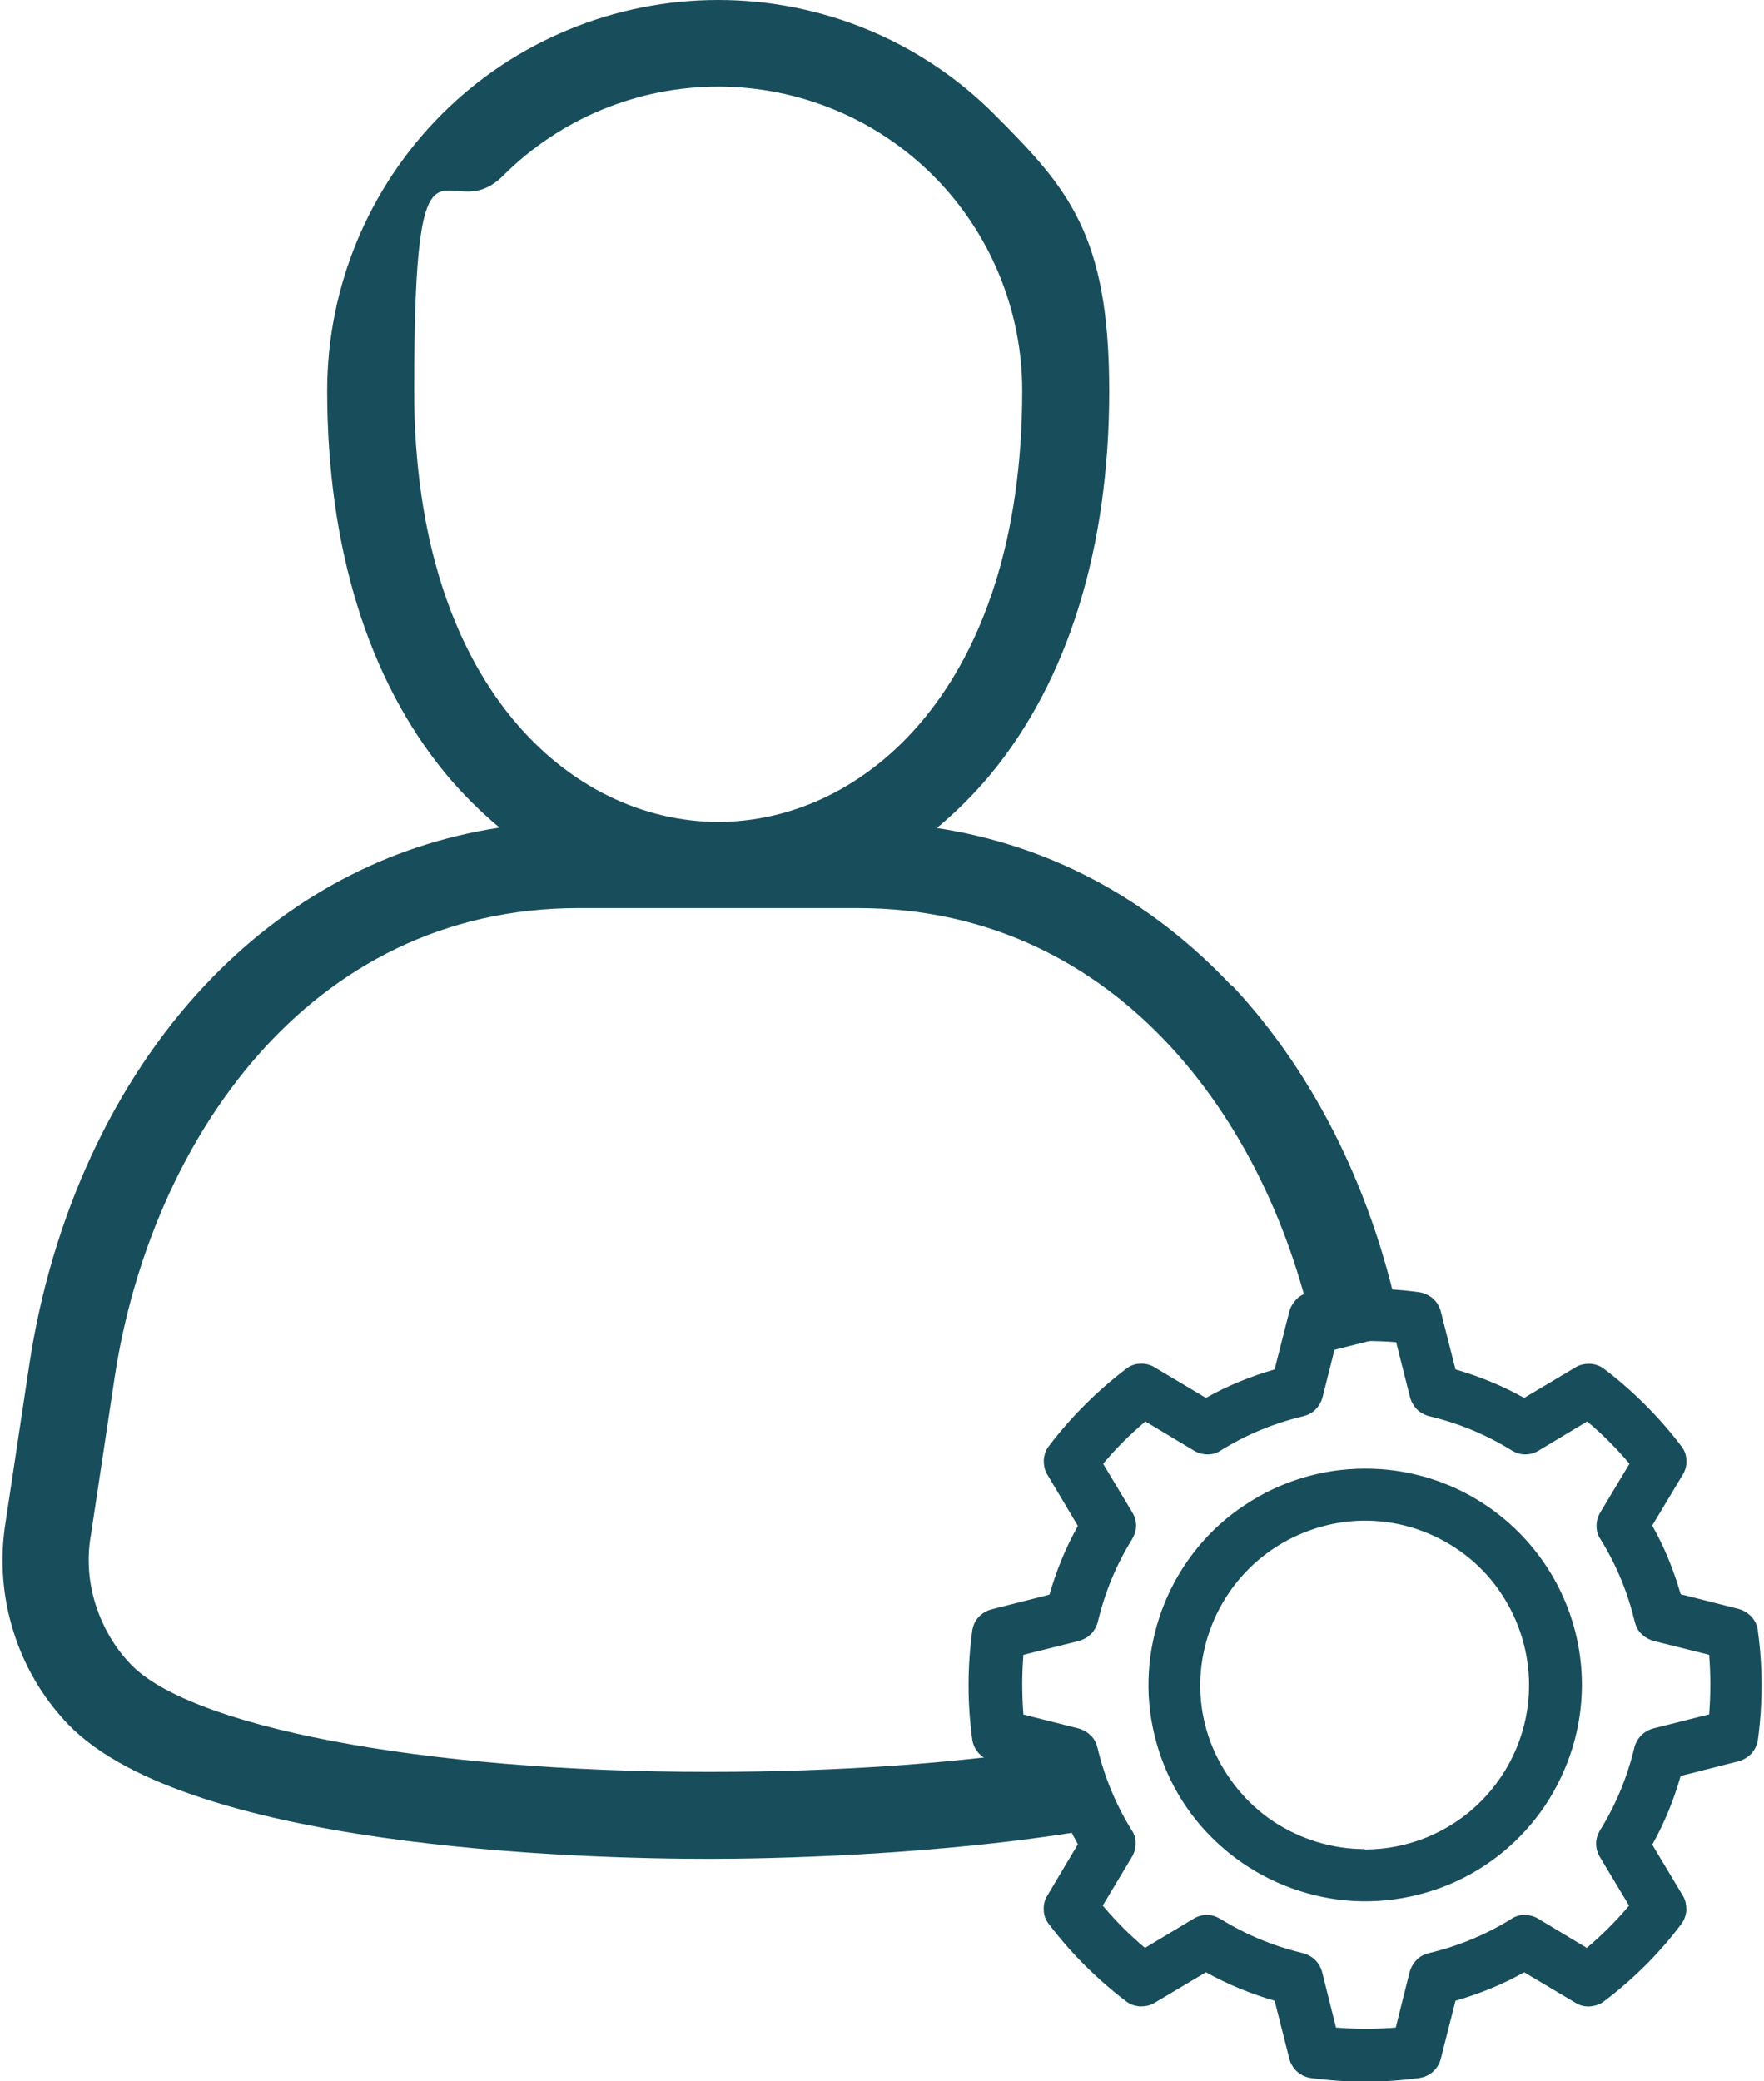
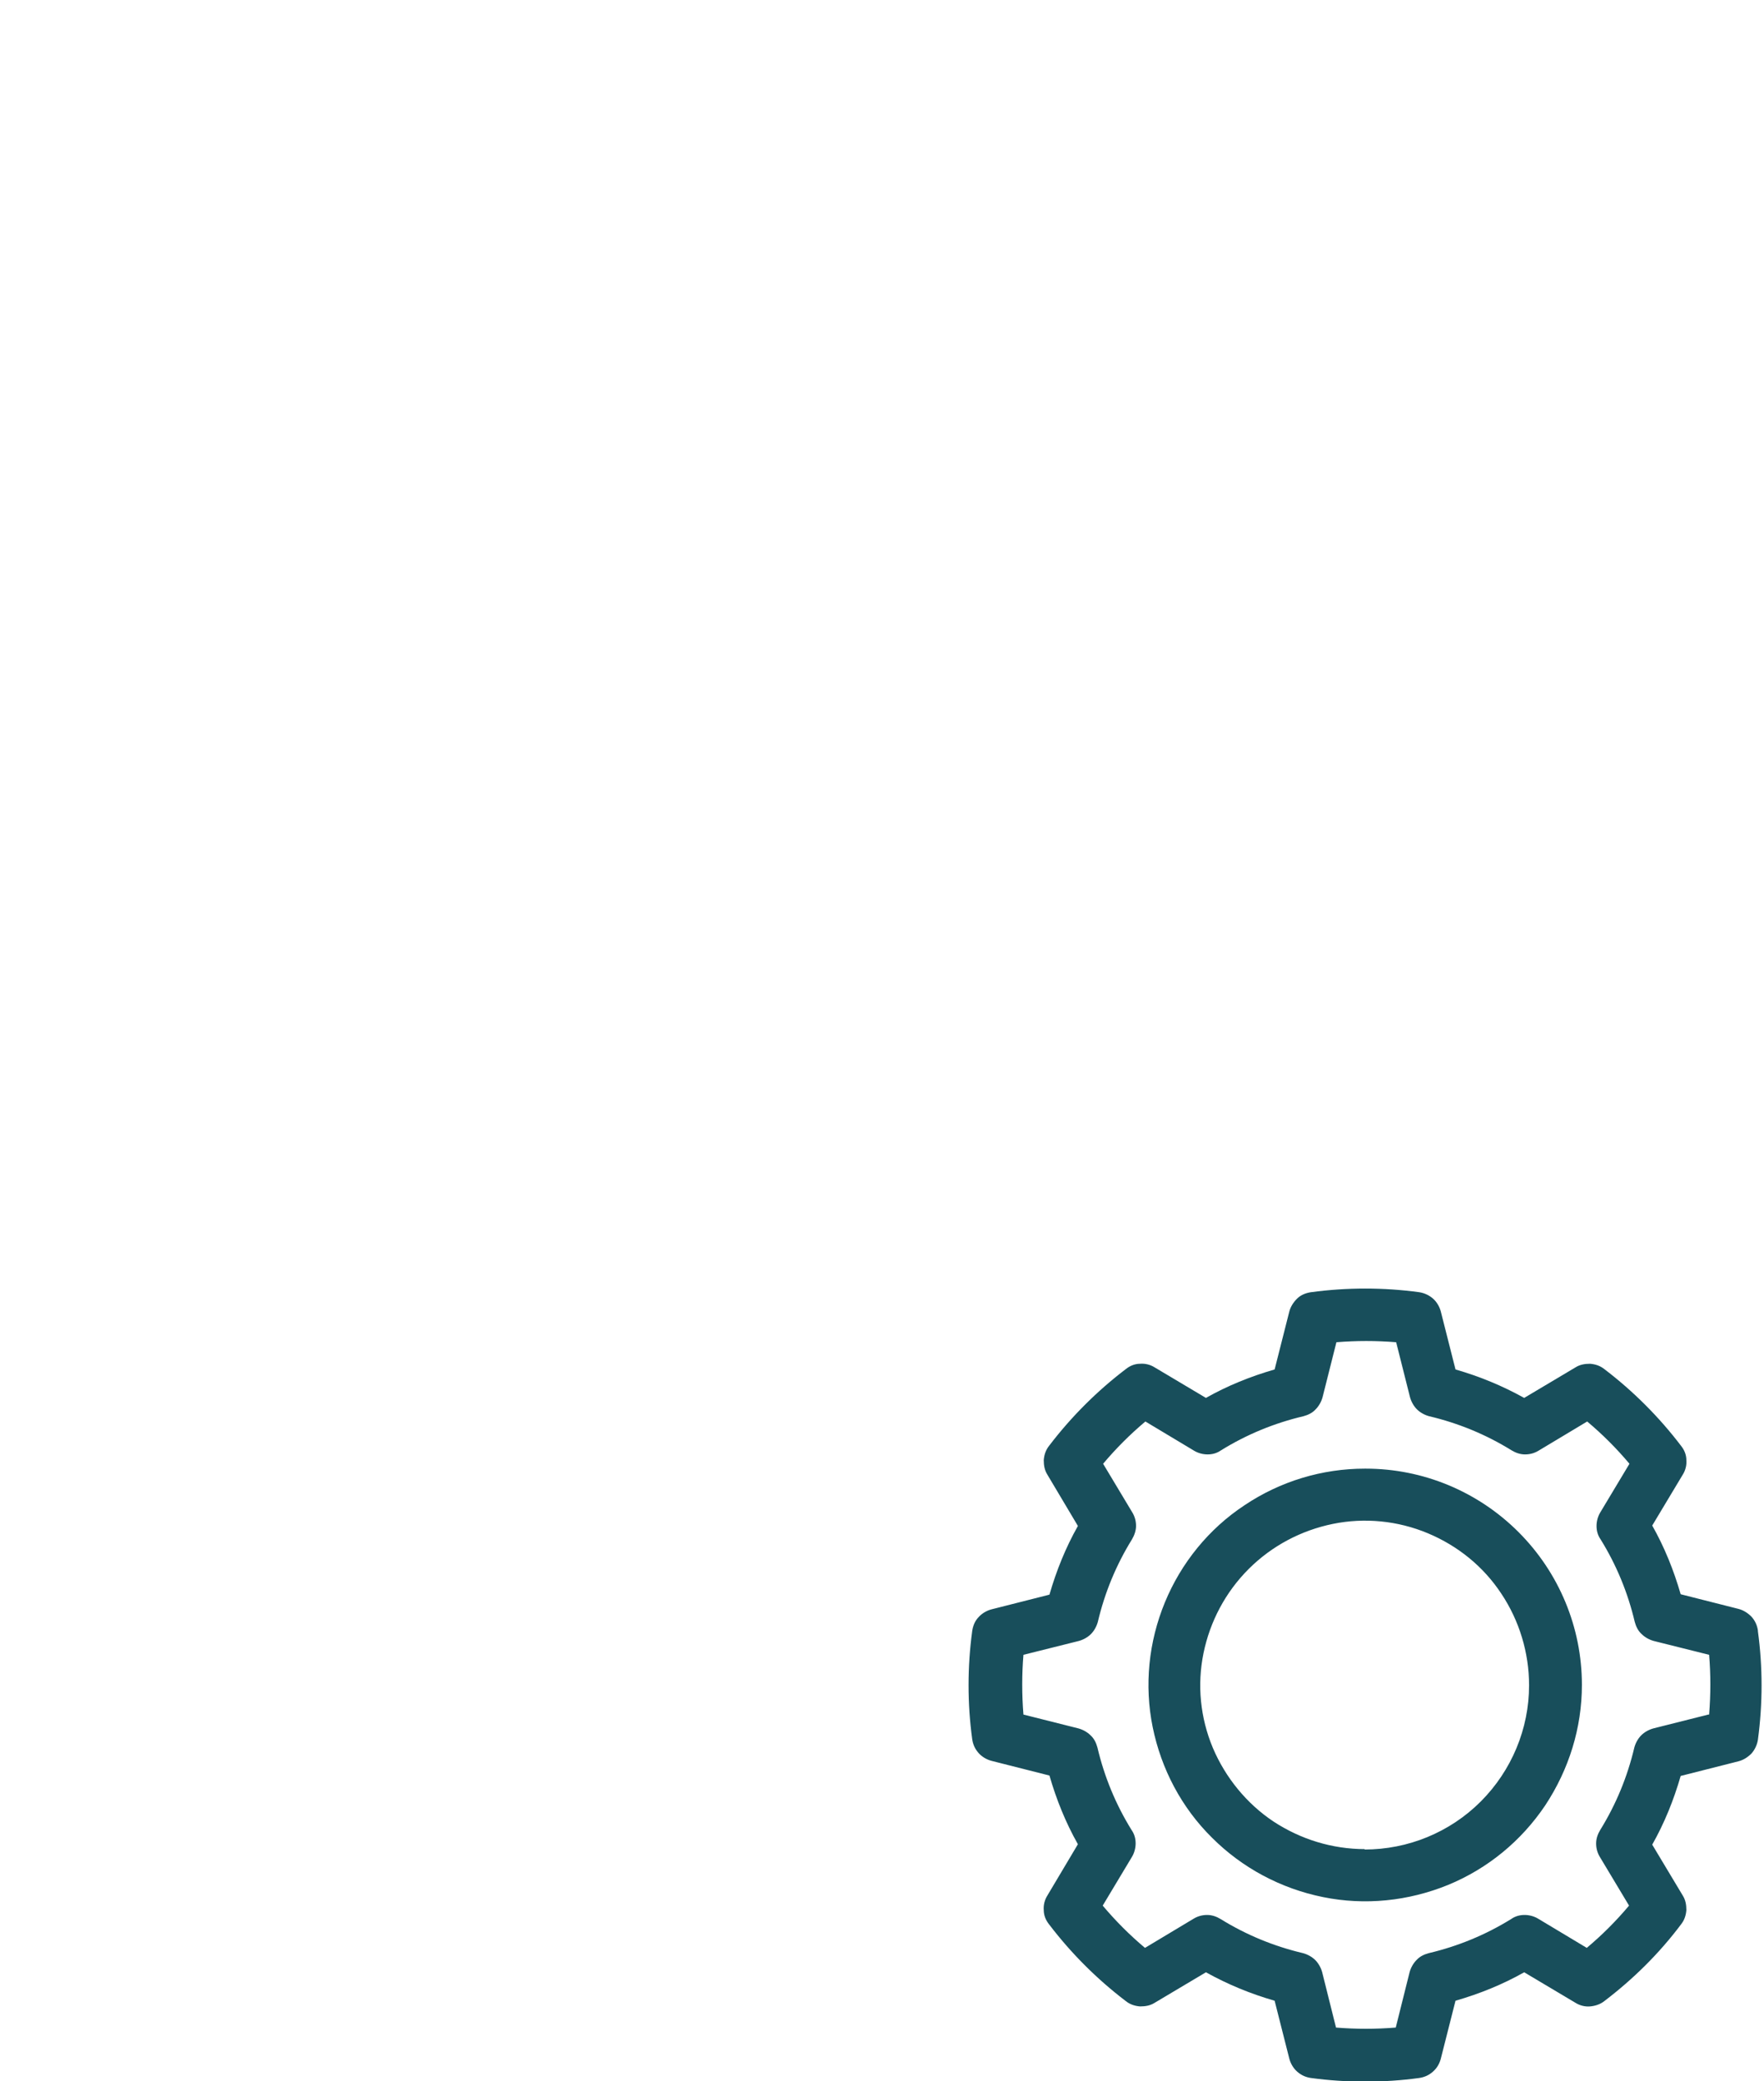
<svg xmlns="http://www.w3.org/2000/svg" viewBox="0 0 434 512">
  <defs>
    <style>      .cls-1 {        fill: #184e5b;      }    </style>
  </defs>
  <g>
    <g id="Layer_1">
      <path class="cls-1" d="M432.5,401.1c-.2-1.3-.7-2.4-1.6-3.4-.9-.9-2-1.6-3.2-1.9l-14.2-3.6c-1.7-5.9-4-11.6-7-16.9l7.5-12.5c.7-1.1,1-2.4.9-3.6,0-1.3-.5-2.5-1.3-3.5-5.4-7.1-11.8-13.5-18.9-18.9-1-.8-2.2-1.2-3.5-1.3-1.3,0-2.5.2-3.6.9l-12.6,7.5c-5.4-3-11-5.3-16.9-7l-3.6-14.2c-.3-1.2-1-2.4-1.9-3.2s-2.1-1.4-3.4-1.6c-8.8-1.2-17.8-1.2-26.7,0-1.3.2-2.5.7-3.4,1.6s-1.6,2-1.9,3.2l-3.6,14.2c-5.9,1.7-11.6,4-16.9,7l-12.6-7.5c-1.1-.7-2.4-1-3.6-.9-1.3,0-2.5.5-3.5,1.3-7.1,5.4-13.5,11.8-18.9,18.9-.8,1-1.2,2.2-1.3,3.5,0,1.3.2,2.5.9,3.6l7.5,12.6c-3,5.3-5.3,11-7,16.9l-14.2,3.6c-1.2.3-2.4,1-3.2,1.9-.9.9-1.4,2.1-1.6,3.4-1.2,8.9-1.2,17.9,0,26.7.2,1.3.7,2.4,1.6,3.4.8.9,2,1.6,3.2,1.9l14.2,3.6c1.7,5.9,4,11.6,7,16.9l-7.5,12.6c-.7,1.1-1,2.4-.9,3.6,0,1.3.5,2.5,1.3,3.5,5.4,7.1,11.8,13.5,18.9,18.9,1,.8,2.2,1.2,3.5,1.3,1.3,0,2.5-.2,3.6-.9l12.6-7.5c5.4,3,11,5.3,16.9,7l3.6,14.2c.3,1.2,1,2.4,1.9,3.2,1,.9,2.1,1.4,3.4,1.6,8.9,1.2,17.9,1.2,26.7,0,1.3-.2,2.4-.7,3.4-1.6,1-.9,1.6-2,1.9-3.2l3.6-14.2c5.9-1.7,11.6-4,16.9-7l12.6,7.5c1.1.7,2.4,1,3.6.9s2.5-.5,3.5-1.3c7.1-5.4,13.5-11.7,18.9-18.9.8-1,1.2-2.2,1.3-3.5,0-1.3-.2-2.5-.9-3.6l-7.5-12.5c3-5.3,5.3-11,7-16.9l14.2-3.6c1.2-.3,2.3-1,3.2-1.9.8-.9,1.4-2.1,1.6-3.4,1.2-8.9,1.2-17.9,0-26.7ZM420.3,421.8l-13.5,3.4c-1.1.3-2.2.9-3,1.7-.8.8-1.4,1.9-1.7,3-1.7,7.2-4.5,14-8.4,20.3-.6,1-1,2.1-1,3.3,0,1.2.3,2.3.9,3.3l7.2,12c-3.2,3.8-6.6,7.2-10.4,10.4l-12-7.2c-1-.6-2.2-.9-3.3-.9-1.2,0-2.3.3-3.3,1-6.3,3.9-13.1,6.7-20.3,8.4-1.1.3-2.2.8-3,1.7-.8.8-1.4,1.9-1.7,3l-3.4,13.6c-4.9.4-9.8.4-14.7,0l-3.4-13.6c-.3-1.1-.9-2.2-1.7-3-.8-.8-1.9-1.4-3-1.7-7.2-1.7-14-4.5-20.3-8.4-1-.6-2.1-1-3.3-1-1.2,0-2.3.3-3.3.9l-12,7.2c-3.8-3.2-7.2-6.6-10.4-10.4l7.2-12c.6-1,.9-2.2.9-3.3,0-1.2-.3-2.3-1-3.3-3.9-6.3-6.7-13.1-8.4-20.3-.3-1.1-.8-2.2-1.7-3-.8-.8-1.9-1.4-3-1.7l-13.5-3.4c-.2-2.4-.3-4.9-.3-7.4s.1-4.9.3-7.3l13.6-3.4c1.1-.3,2.2-.9,3-1.7.8-.8,1.4-1.9,1.7-3,1.7-7.2,4.5-14,8.4-20.3.6-1,1-2.2,1-3.3,0-1.2-.3-2.3-.9-3.3l-7.2-12c3.2-3.8,6.6-7.2,10.4-10.4l12,7.2c1,.6,2.2.9,3.3.9,1.2,0,2.3-.3,3.3-1,6.3-3.9,13.1-6.7,20.3-8.4,1.1-.3,2.2-.8,3-1.7.8-.8,1.4-1.9,1.7-3l3.4-13.5c4.9-.4,9.8-.4,14.7,0l3.4,13.5c.3,1.1.9,2.2,1.7,3,.8.8,1.9,1.4,3,1.7,7.2,1.7,14,4.5,20.3,8.4,1,.6,2.1,1,3.3,1,1.2,0,2.3-.3,3.3-.9l12-7.2c3.8,3.2,7.2,6.6,10.4,10.4l-7.2,12c-.6,1-.9,2.2-.9,3.3,0,1.2.3,2.3,1,3.3,3.9,6.3,6.7,13.1,8.4,20.3.3,1.1.8,2.2,1.7,3,.8.8,1.9,1.4,3,1.7l13.6,3.4c.2,2.4.3,4.9.3,7.3s-.1,4.9-.3,7.4ZM335.8,361.3c-10.5,0-20.8,3.1-29.6,9-8.8,5.8-15.6,14.2-19.6,23.9-4,9.7-5.1,20.4-3,30.7,2.1,10.3,7.1,19.8,14.6,27.2,7.4,7.4,16.9,12.5,27.3,14.6,10.3,2.1,21,1,30.8-3,9.7-4,18-10.8,23.9-19.6,5.8-8.8,9-19,9-29.6,0-14.1-5.6-27.6-15.6-37.6-10-10-23.5-15.6-37.6-15.6h0ZM335.8,454.9c-8,0-15.8-2.4-22.5-6.8-6.6-4.4-11.8-10.8-14.9-18.1-3.1-7.4-3.9-15.5-2.3-23.3,1.6-7.8,5.4-15,11.1-20.7,5.7-5.7,12.9-9.5,20.7-11.1,7.8-1.6,16-.8,23.4,2.3,7.4,3.1,13.7,8.2,18.1,14.9,4.4,6.6,6.8,14.5,6.8,22.5,0,10.7-4.3,21-11.9,28.6-7.6,7.6-17.9,11.8-28.6,11.8h0Z" />
-       <path class="cls-1" d="M303,242.5c-20.1-21.4-44.9-34.6-72.5-38.8,4.8-4,9.2-8.4,13.2-13.2,19.1-23.1,29.2-55.8,29.2-94.3s-10.1-49.9-28.2-68C226.7,10.1,202.2,0,176.7,0s-50,10.1-68,28.1c-18,18-28.2,42.5-28.2,68,0,38.6,10.1,71.2,29.2,94.3,4,4.8,8.4,9.2,13.2,13.2-27.6,4.2-52.4,17.4-72.5,38.8-22.4,23.8-37.7,56.9-43.2,93.4l-5.8,38.5c-1.4,8.6-.9,17.4,1.5,25.7,2.4,8.4,6.6,16.1,12.4,22.6,27.7,32.2,128.6,34.7,159.1,34.7h0c13,0,56.3-.6,96-7.5l-12-19.6c-23,3.5-51.3,5.7-84,5.7h-.1c-70.3,0-129.1-11.2-142.9-27.3-3.8-4.2-6.5-9.2-8.1-14.6-1.6-5.4-1.9-11.1-.9-16.6l5.8-38.5c8.7-57.5,47.3-115.5,114.1-115.5h68.8c64.5,0,102.8,54.2,113.1,109.7l20.7-5.2c-6.4-33.4-21.1-63.5-41.9-85.6ZM176.7,202.2c-36,0-74.8-33.2-74.8-106.1s7.9-38.9,21.9-52.9c14-14,33.1-21.9,52.9-21.9s38.9,7.9,52.9,21.9c14,14,21.9,33.1,21.9,52.9,0,72.9-38.8,106.1-74.8,106.1Z" />
    </g>
  </g>
</svg>